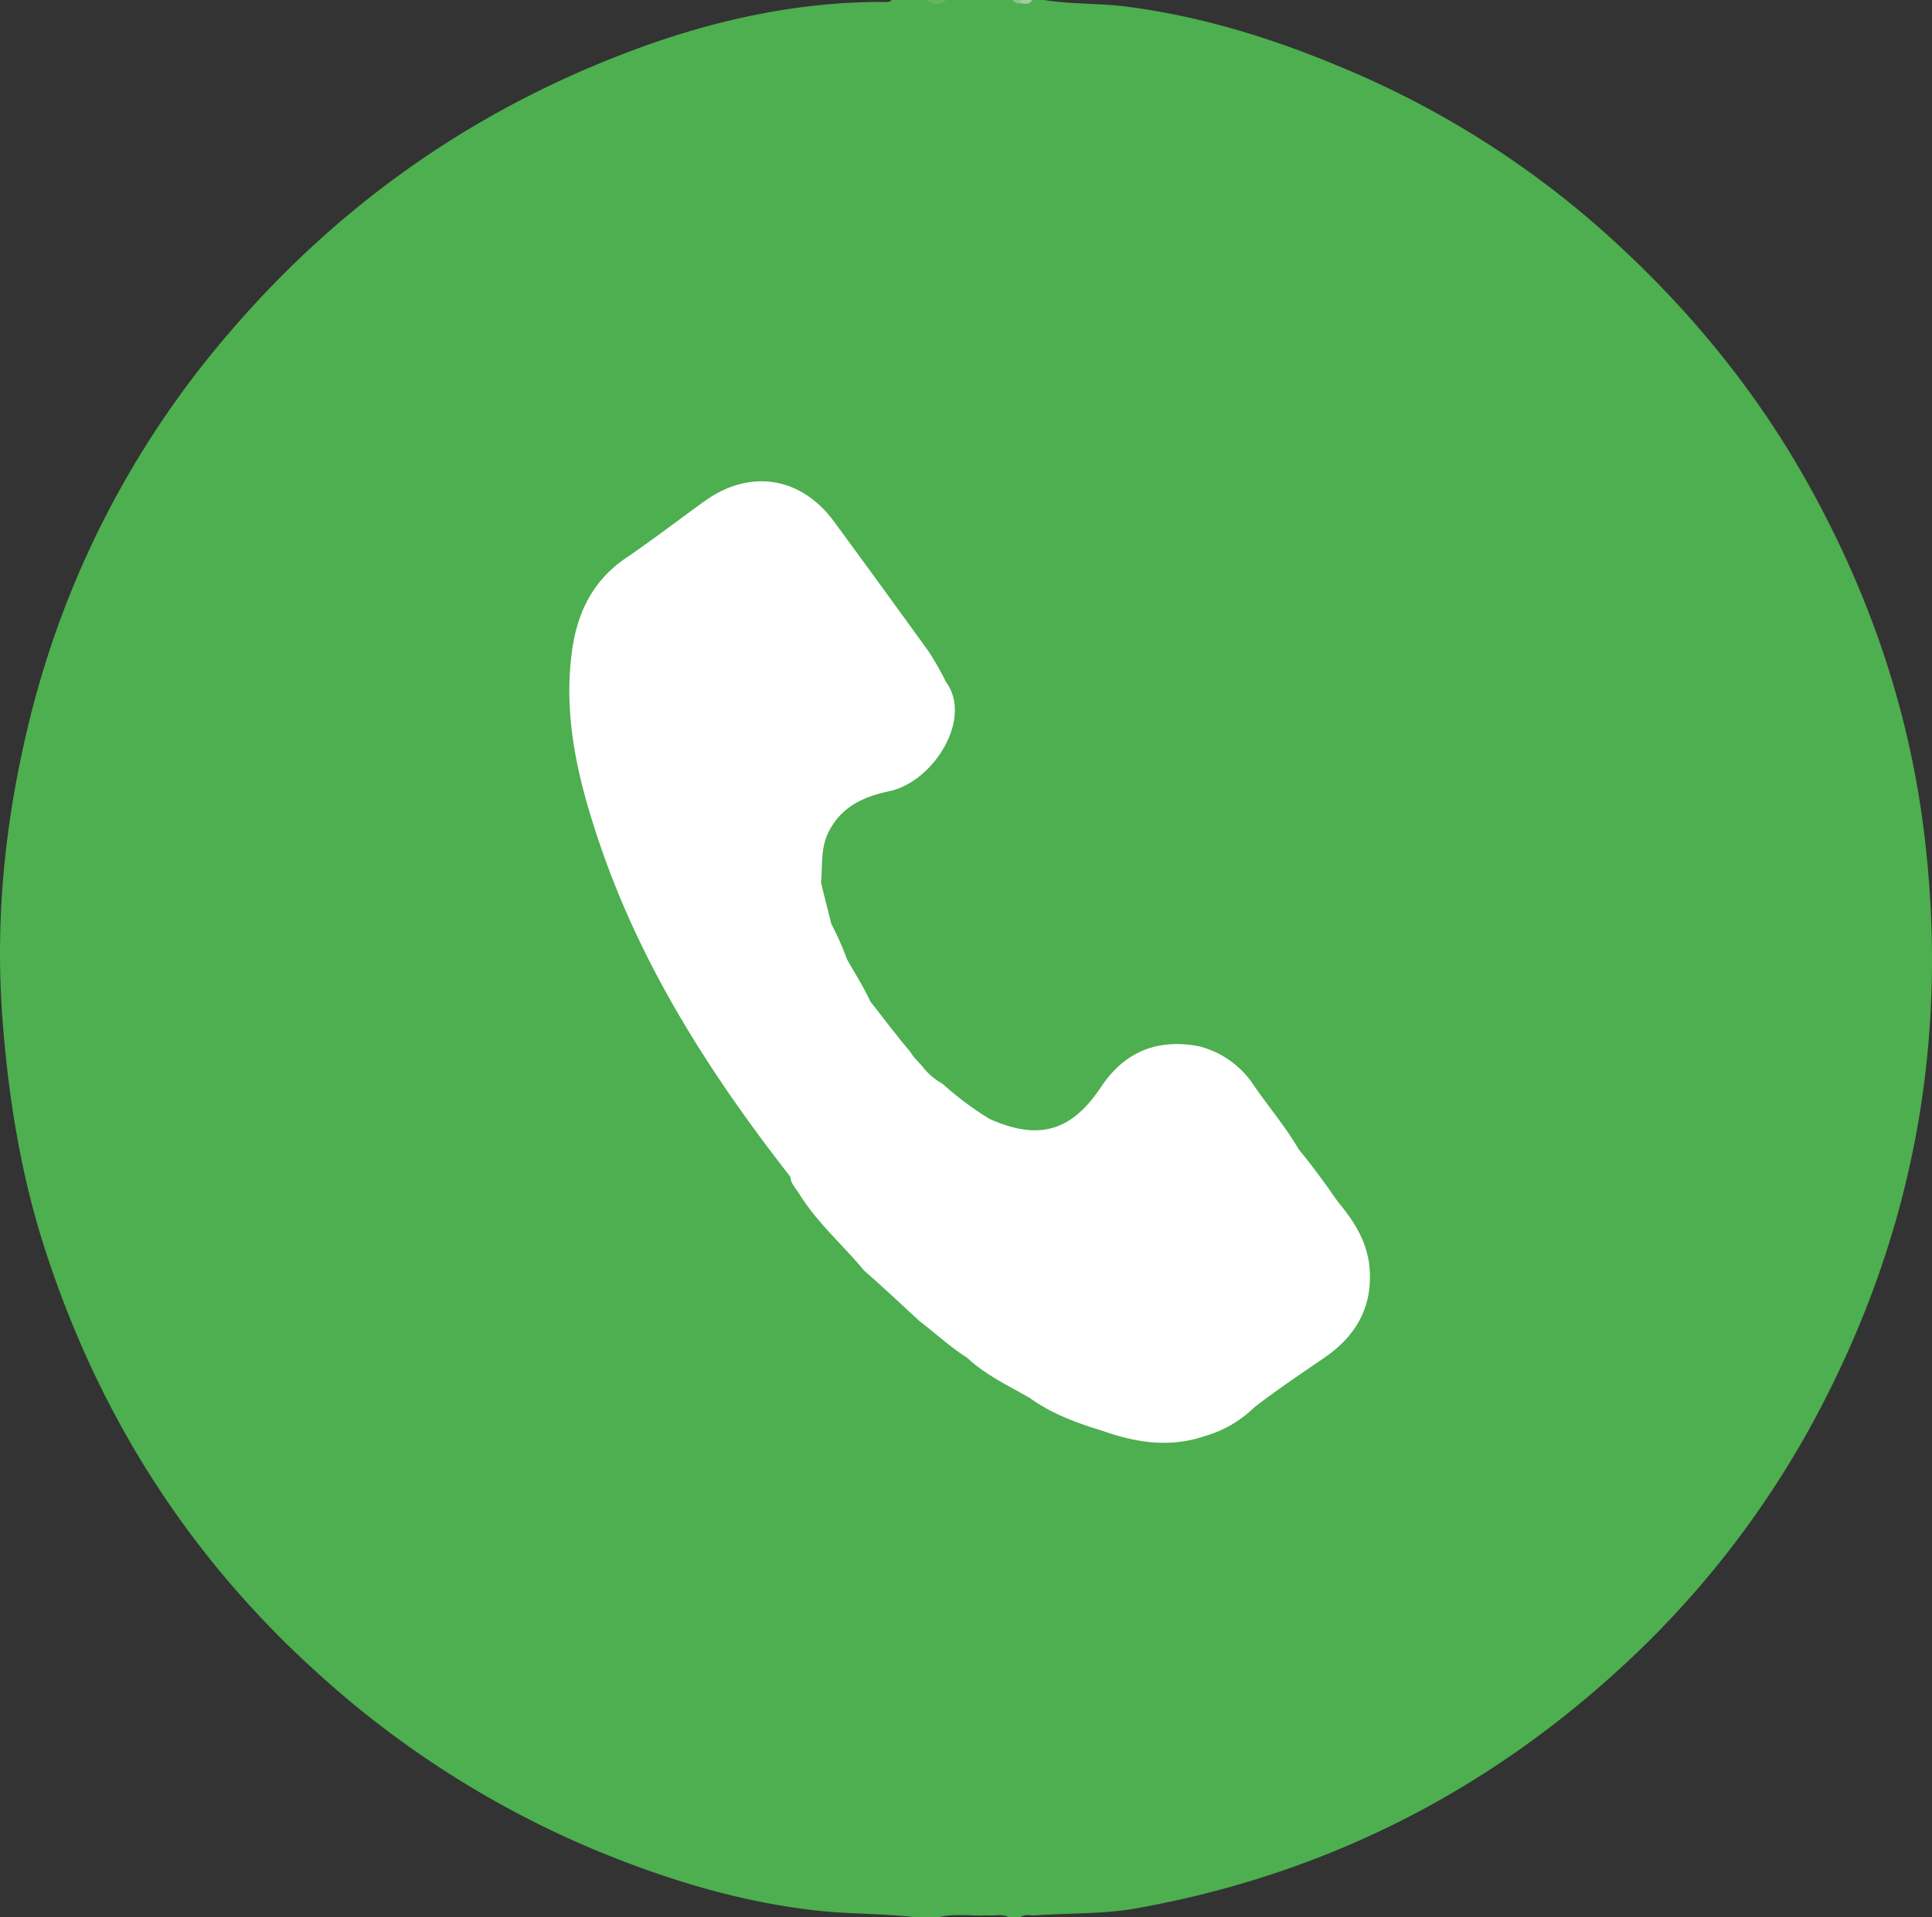
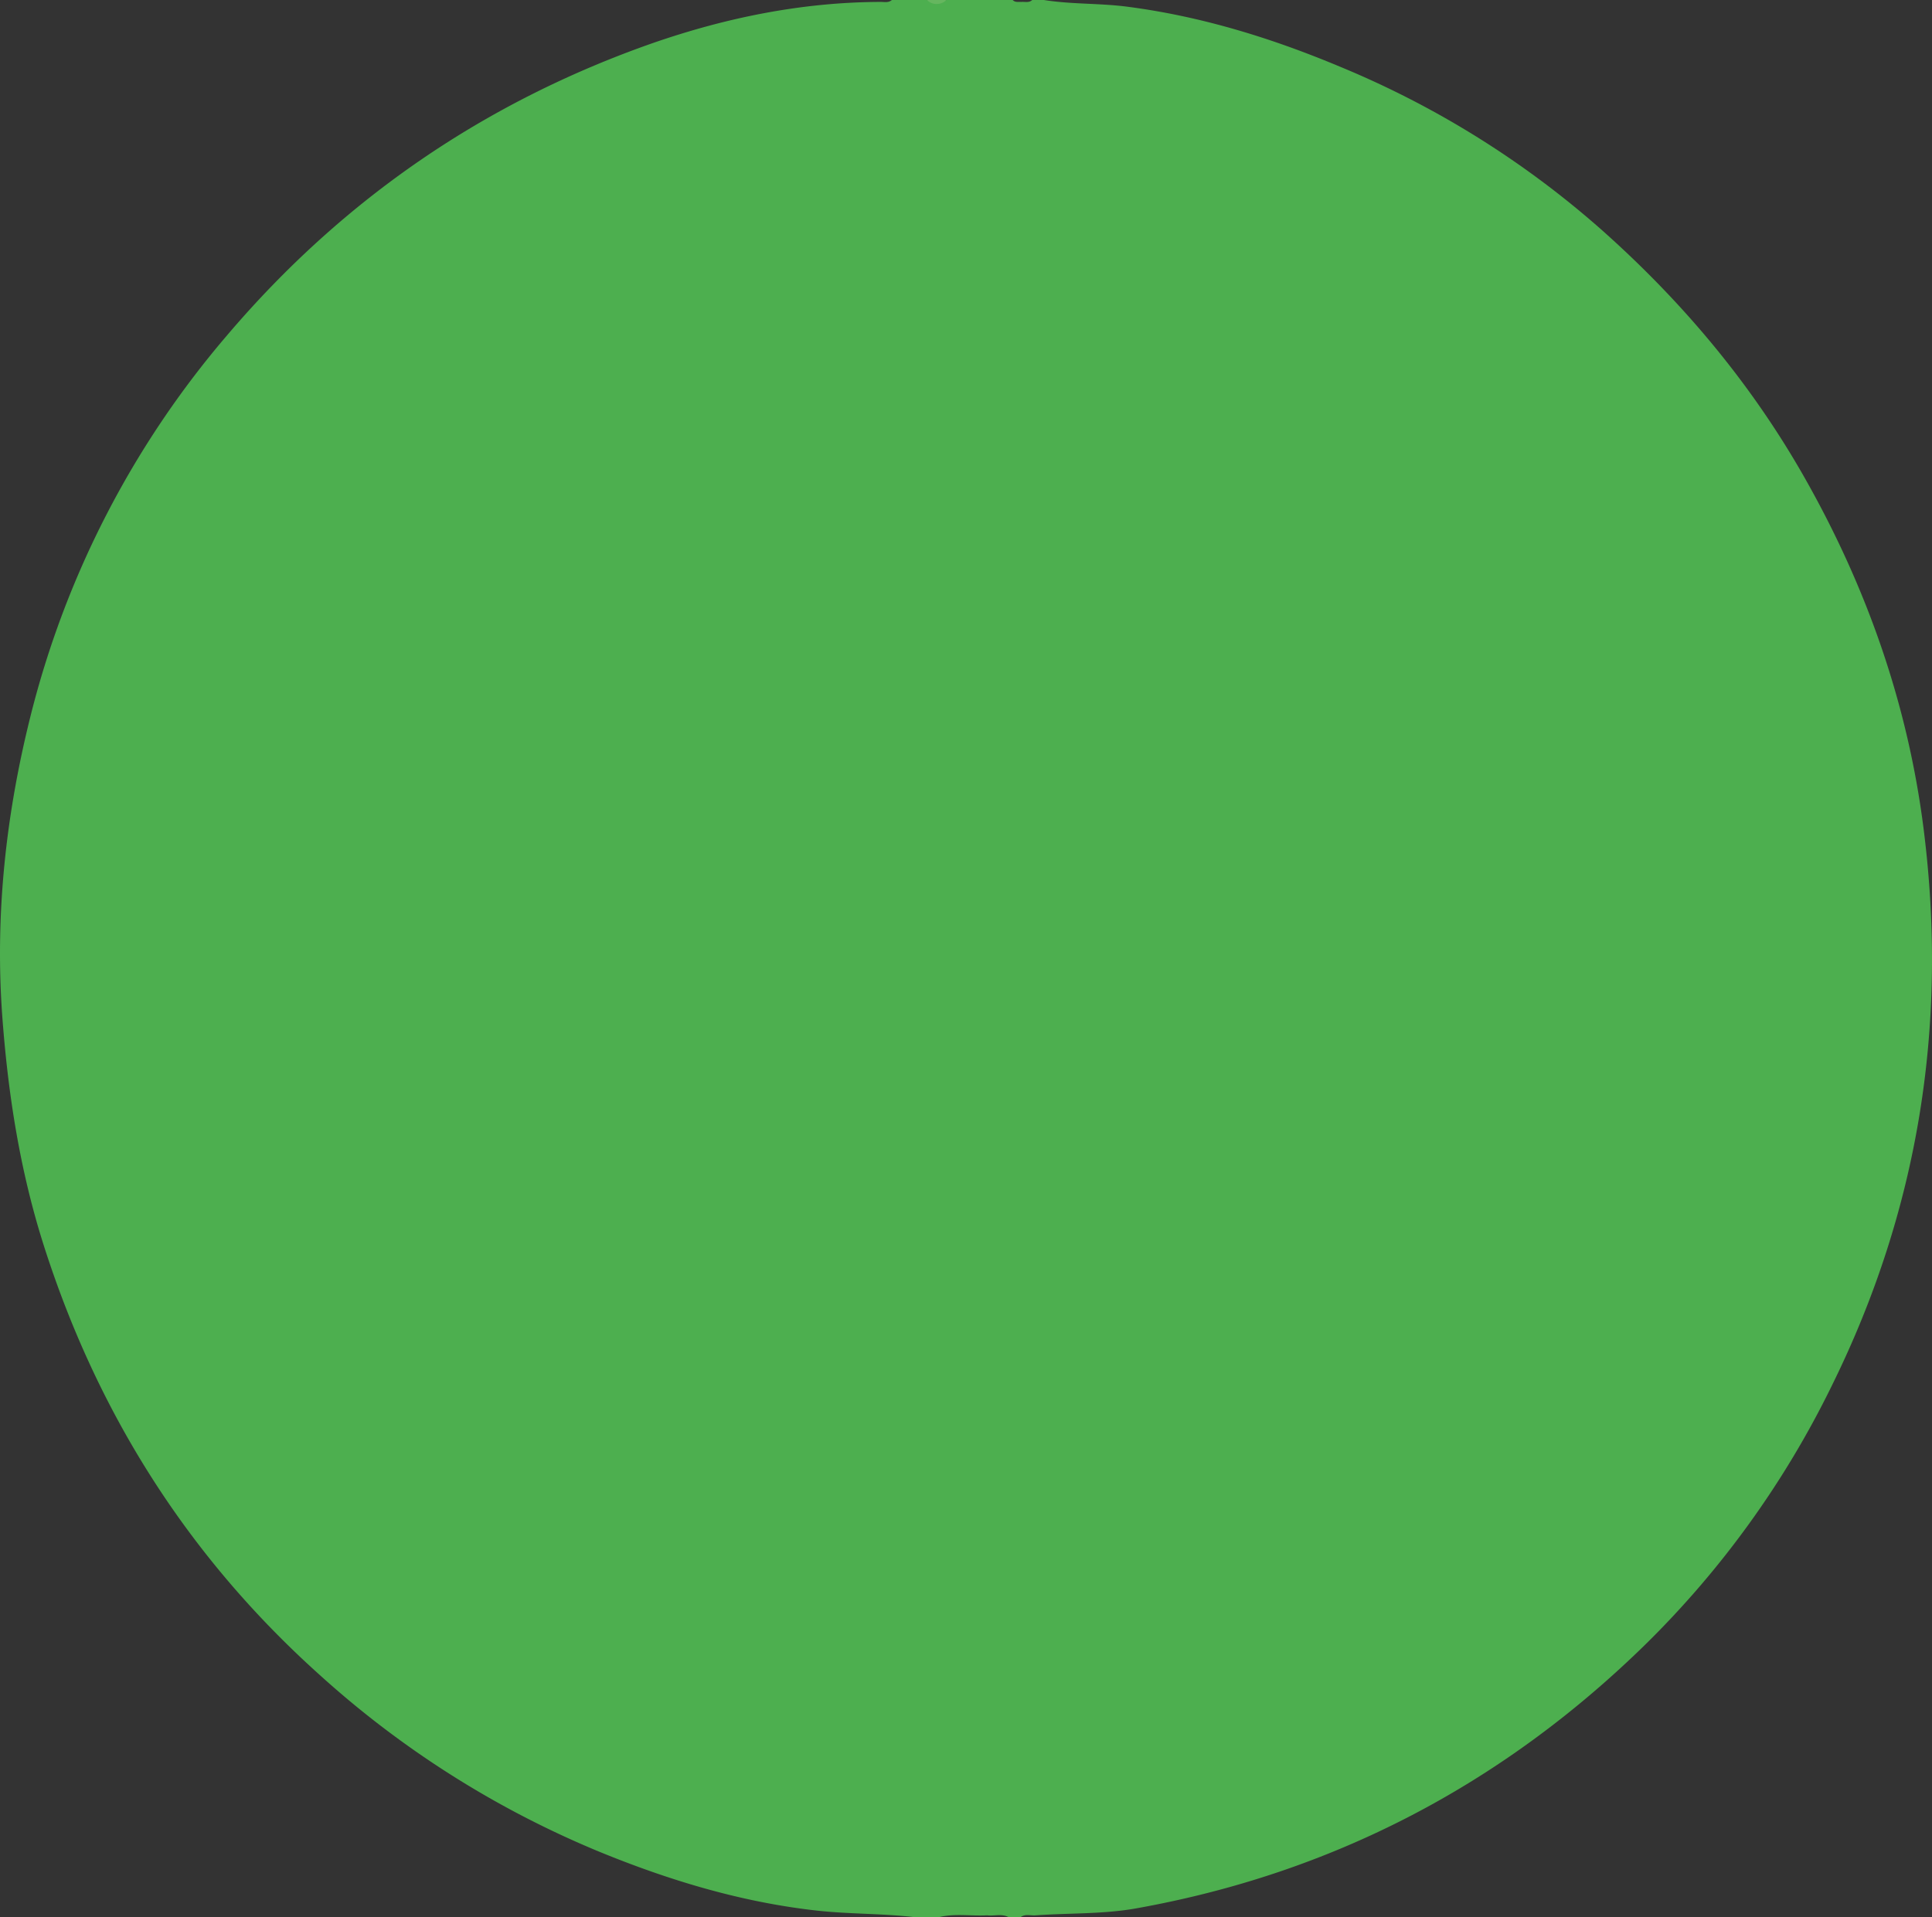
<svg xmlns="http://www.w3.org/2000/svg" viewBox="0 0 495.51 491.81">
  <rect x="0" y="0" width="495.51" height="491.81" fill="#333333" stroke="none" />
  <defs>
    <style>
            .cls-11 {
                fill: #4daf4f;
            }

            .cls-22 {
                fill: #66b65f;
            }

            .cls-33 {
                fill: #a5ce9b;
            }

            .cls-44 {
                fill: #8fc486;
            }

            .cls-55 {
                fill: #fff;
            }
        </style>
  </defs>
  <g id="Layer_2" data-name="Layer 2">
    <g id="Layer_1-2" data-name="Layer 1">
      <path class="cls-11" d="M242.73,0h17c.62.66,1.44.45,2.2.5.94-.1,2,.29,2.8-.5h3c7,1.12,14.2.8,21.24,1.7,18.94,2.44,37,8,54.59,15.36A238.82,238.82,0,0,1,411.38,59.5c20.46,18.29,37.92,39.13,51.53,63.17,15.94,28.16,26.46,58.16,30.48,90.21,6.25,49.76-1.25,97.34-23.56,142.54a242,242,0,0,1-48.28,66.86c-36.47,35.54-79.85,58.27-130.14,67.25-8.49,1.52-17.22,1.17-25.83,1.79-1.29.09-2.67-.43-3.85.49h-3c-1.78-1-3.71-.26-5.56-.5-4.14.24-8.33-.55-12.44.5h-6c-8.39-1-16.86-.78-25.24-1.71-19.33-2.15-37.79-7.73-55.69-15.06a247.79,247.79,0,0,1-72.16-45.71c-33.61-30.26-56.79-67.07-70.46-110C5.05,300.05,2,280.29.54,260.09c-1.8-25.85,1-51.15,7.21-76.09A239.39,239.39,0,0,1,58.31,85.93q44.54-52.35,109.46-75C186.58,4.45,205.89.55,225.88.49c1,0,2,.27,2.86-.49h9A5.55,5.55,0,0,0,242.73,0Z">
            </path>
-       <path class="cls-22" d="M242.73,0a3.56,3.56,0,0,1-5,0Z" />
-       <path class="cls-33" d="M264.73,0c-.68,1.36-1.87.89-2.94.84Q260.71.5,261.73,0Z" />
-       <path class="cls-44" d="M261.73,0q0,.42.06.84A1.86,1.86,0,0,1,259.73,0Z">
-             </path>
-       <path class="cls-55" d="M202.69,301.84c-20.43-26.14-38.19-53.84-48.92-85.5-5.42-16-9.42-32.25-7.06-49.38,1.35-9.81,5.3-18,13.78-23.79,6.87-4.67,13.46-9.75,20.21-14.61,11.62-8.36,24.73-6.31,33.19,5.21q12.26,16.68,24.37,33.47a80.9,80.9,0,0,1,4.38,7.72c6.9,9.4-3.19,25.58-14.56,28-6.48,1.35-12.22,3.9-15.51,10.33-2.17,4.23-1.56,8.7-2,13.09.83,3.56,1.77,7.09,2.65,10.64a75.85,75.85,0,0,1,4,9c2,3.65,4.28,7.1,6,10.89,3.42,4.34,6.75,8.77,10.32,13,.87,1.52,2.24,2.63,3.3,4a17,17,0,0,0,4.9,4.1,81,81,0,0,0,12.12,9.05c12.68,5.6,21,3.12,28.58-8.3,6-9,14.42-12.37,25-10.39a23.76,23.76,0,0,1,14.34,10.36c3.76,5.38,8,10.43,11.33,16.12,3.54,4.3,6.82,8.81,10,13.4,3.87,4.62,7.12,9.55,8,15.68,1.35,10.46-2.87,18.43-11.29,24.24-6.11,4.21-12.29,8.31-18.16,12.87a29.81,29.81,0,0,1-12.6,7.32c-8.94,3.07-17.66,1.74-26.28-1.32-6.57-2-13-4.35-18.65-8.43-5.56-3.2-11.42-5.94-16.17-10.39-4.3-2.7-8-6.19-12-9.23-4.77-4.38-9.48-8.82-14.36-13.09-5.49-6.63-12.09-12.31-16.66-19.73C204.09,304.76,202.81,303.62,202.69,301.84Z">
-             </path>
+       <path class="cls-22" d="M242.73,0a3.56,3.56,0,0,1-5,0" />
    </g>
  </g>
</svg>